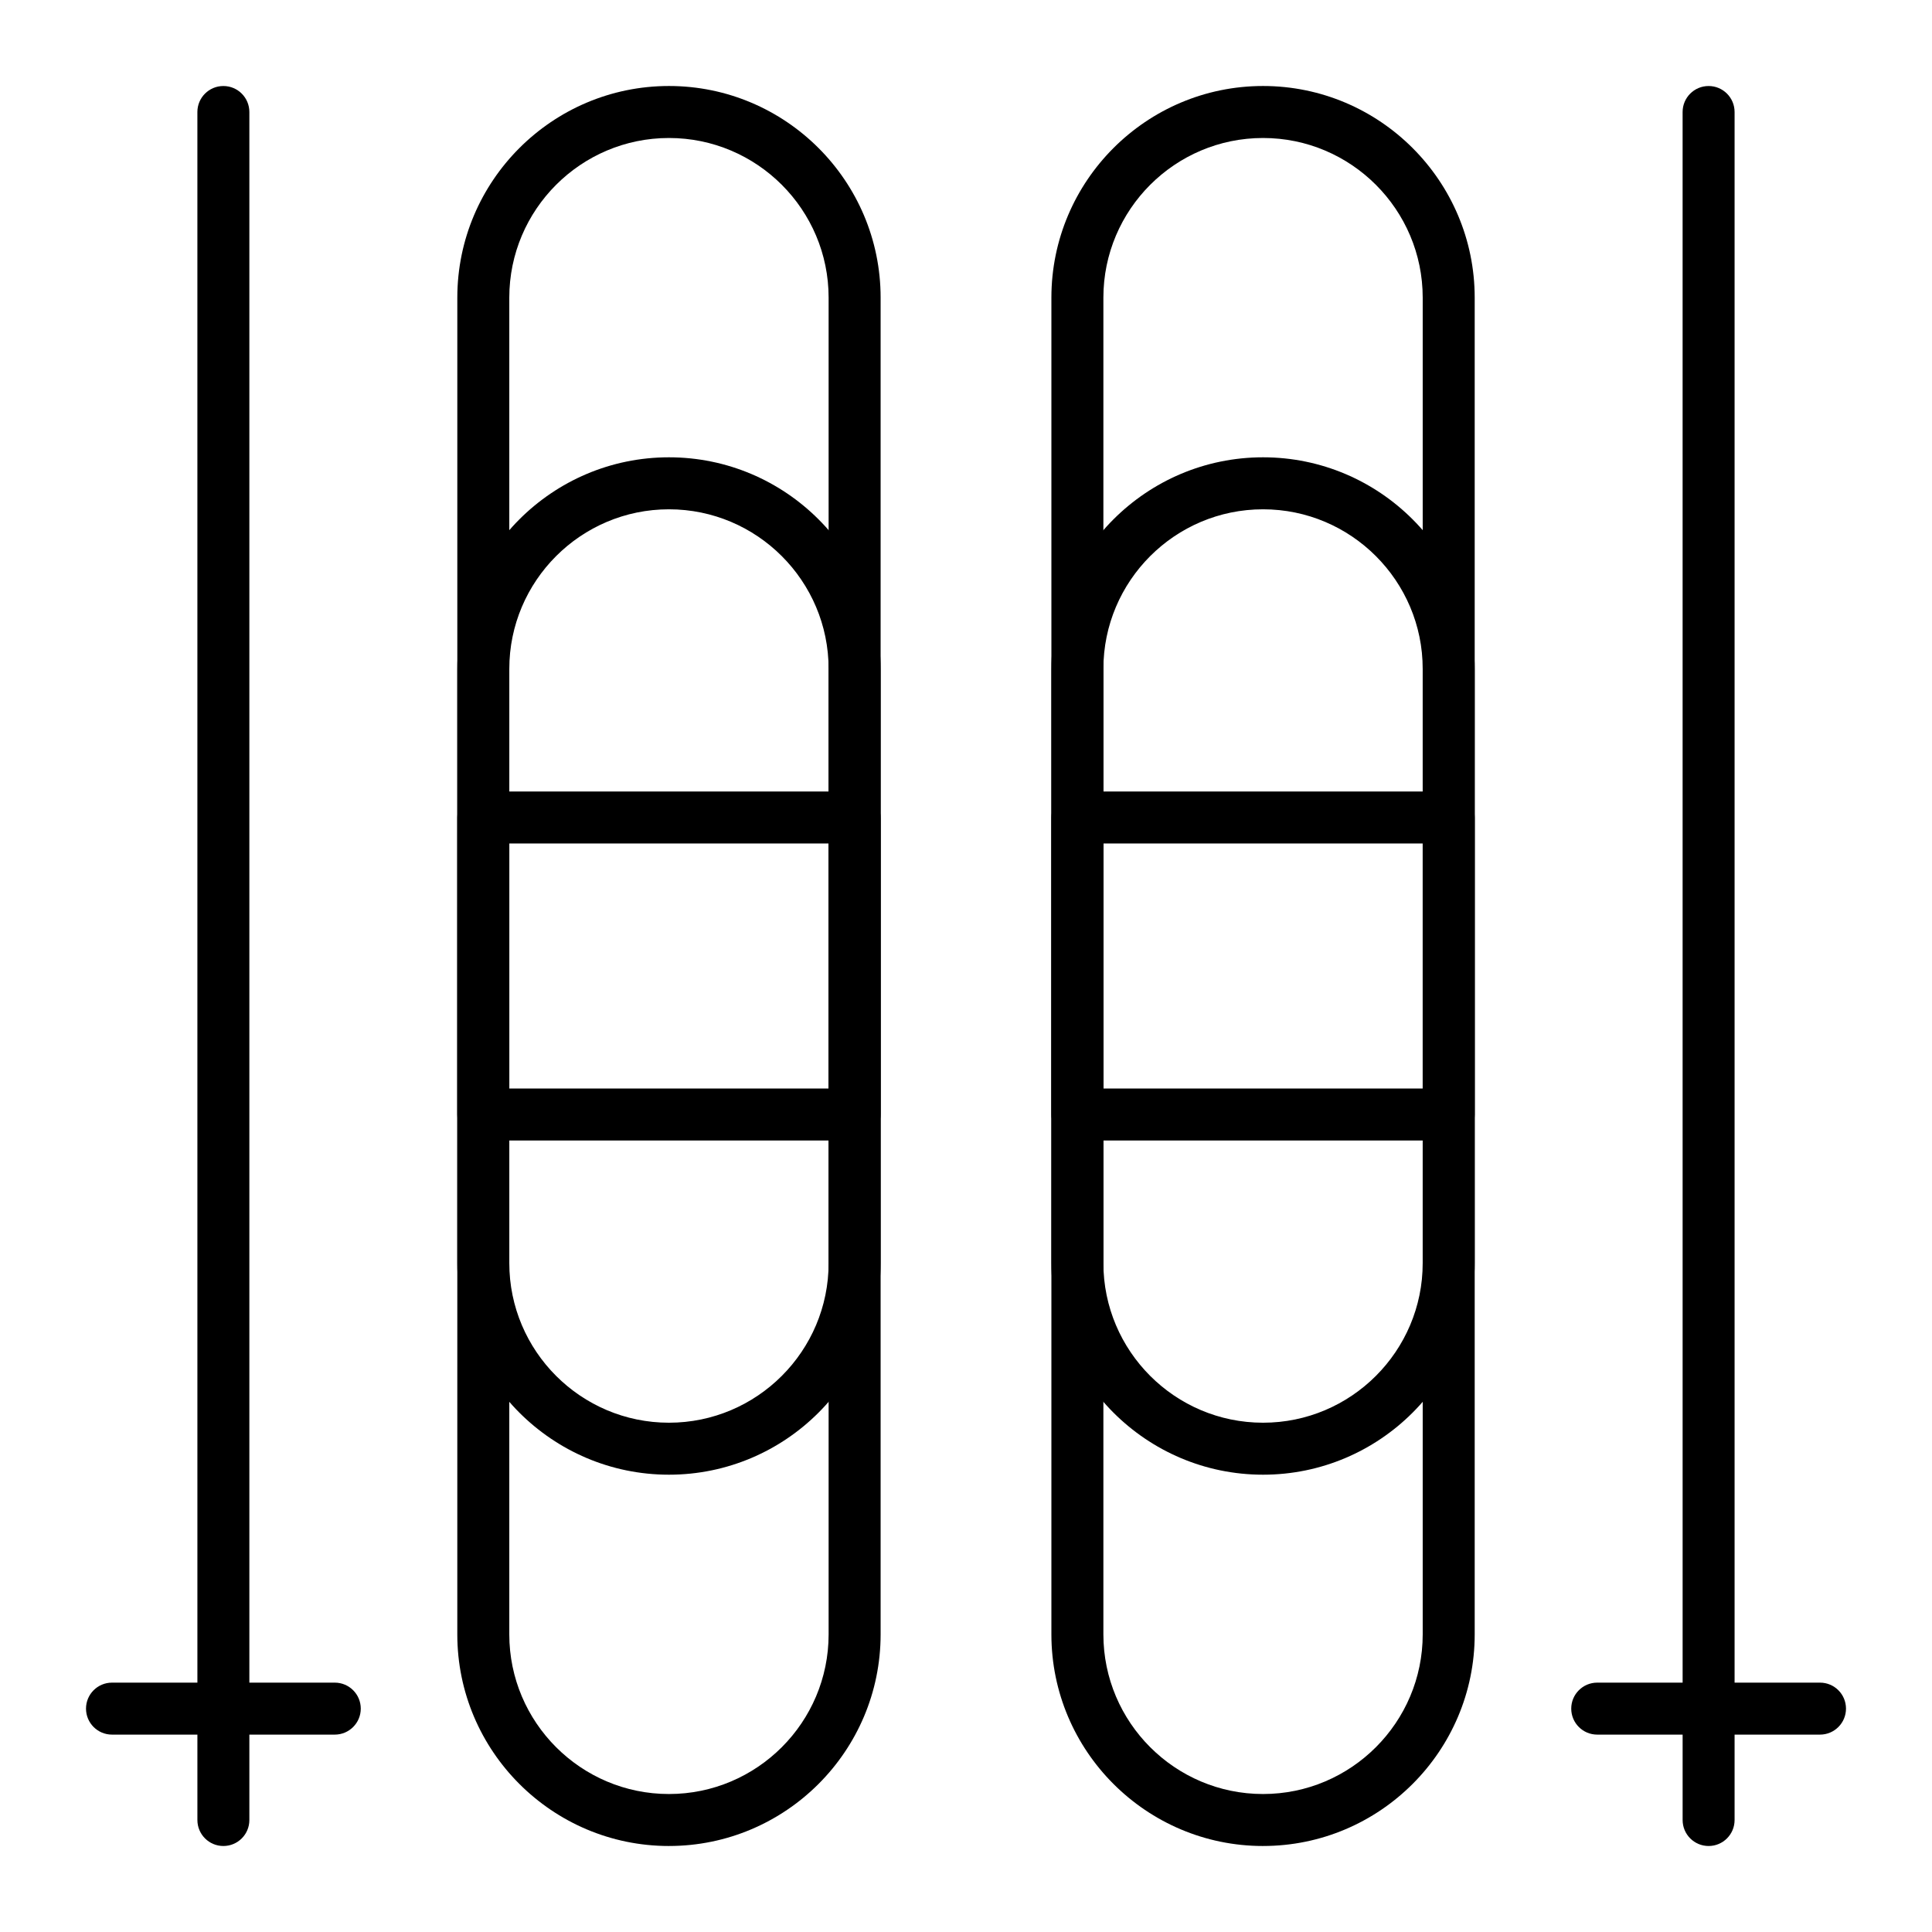
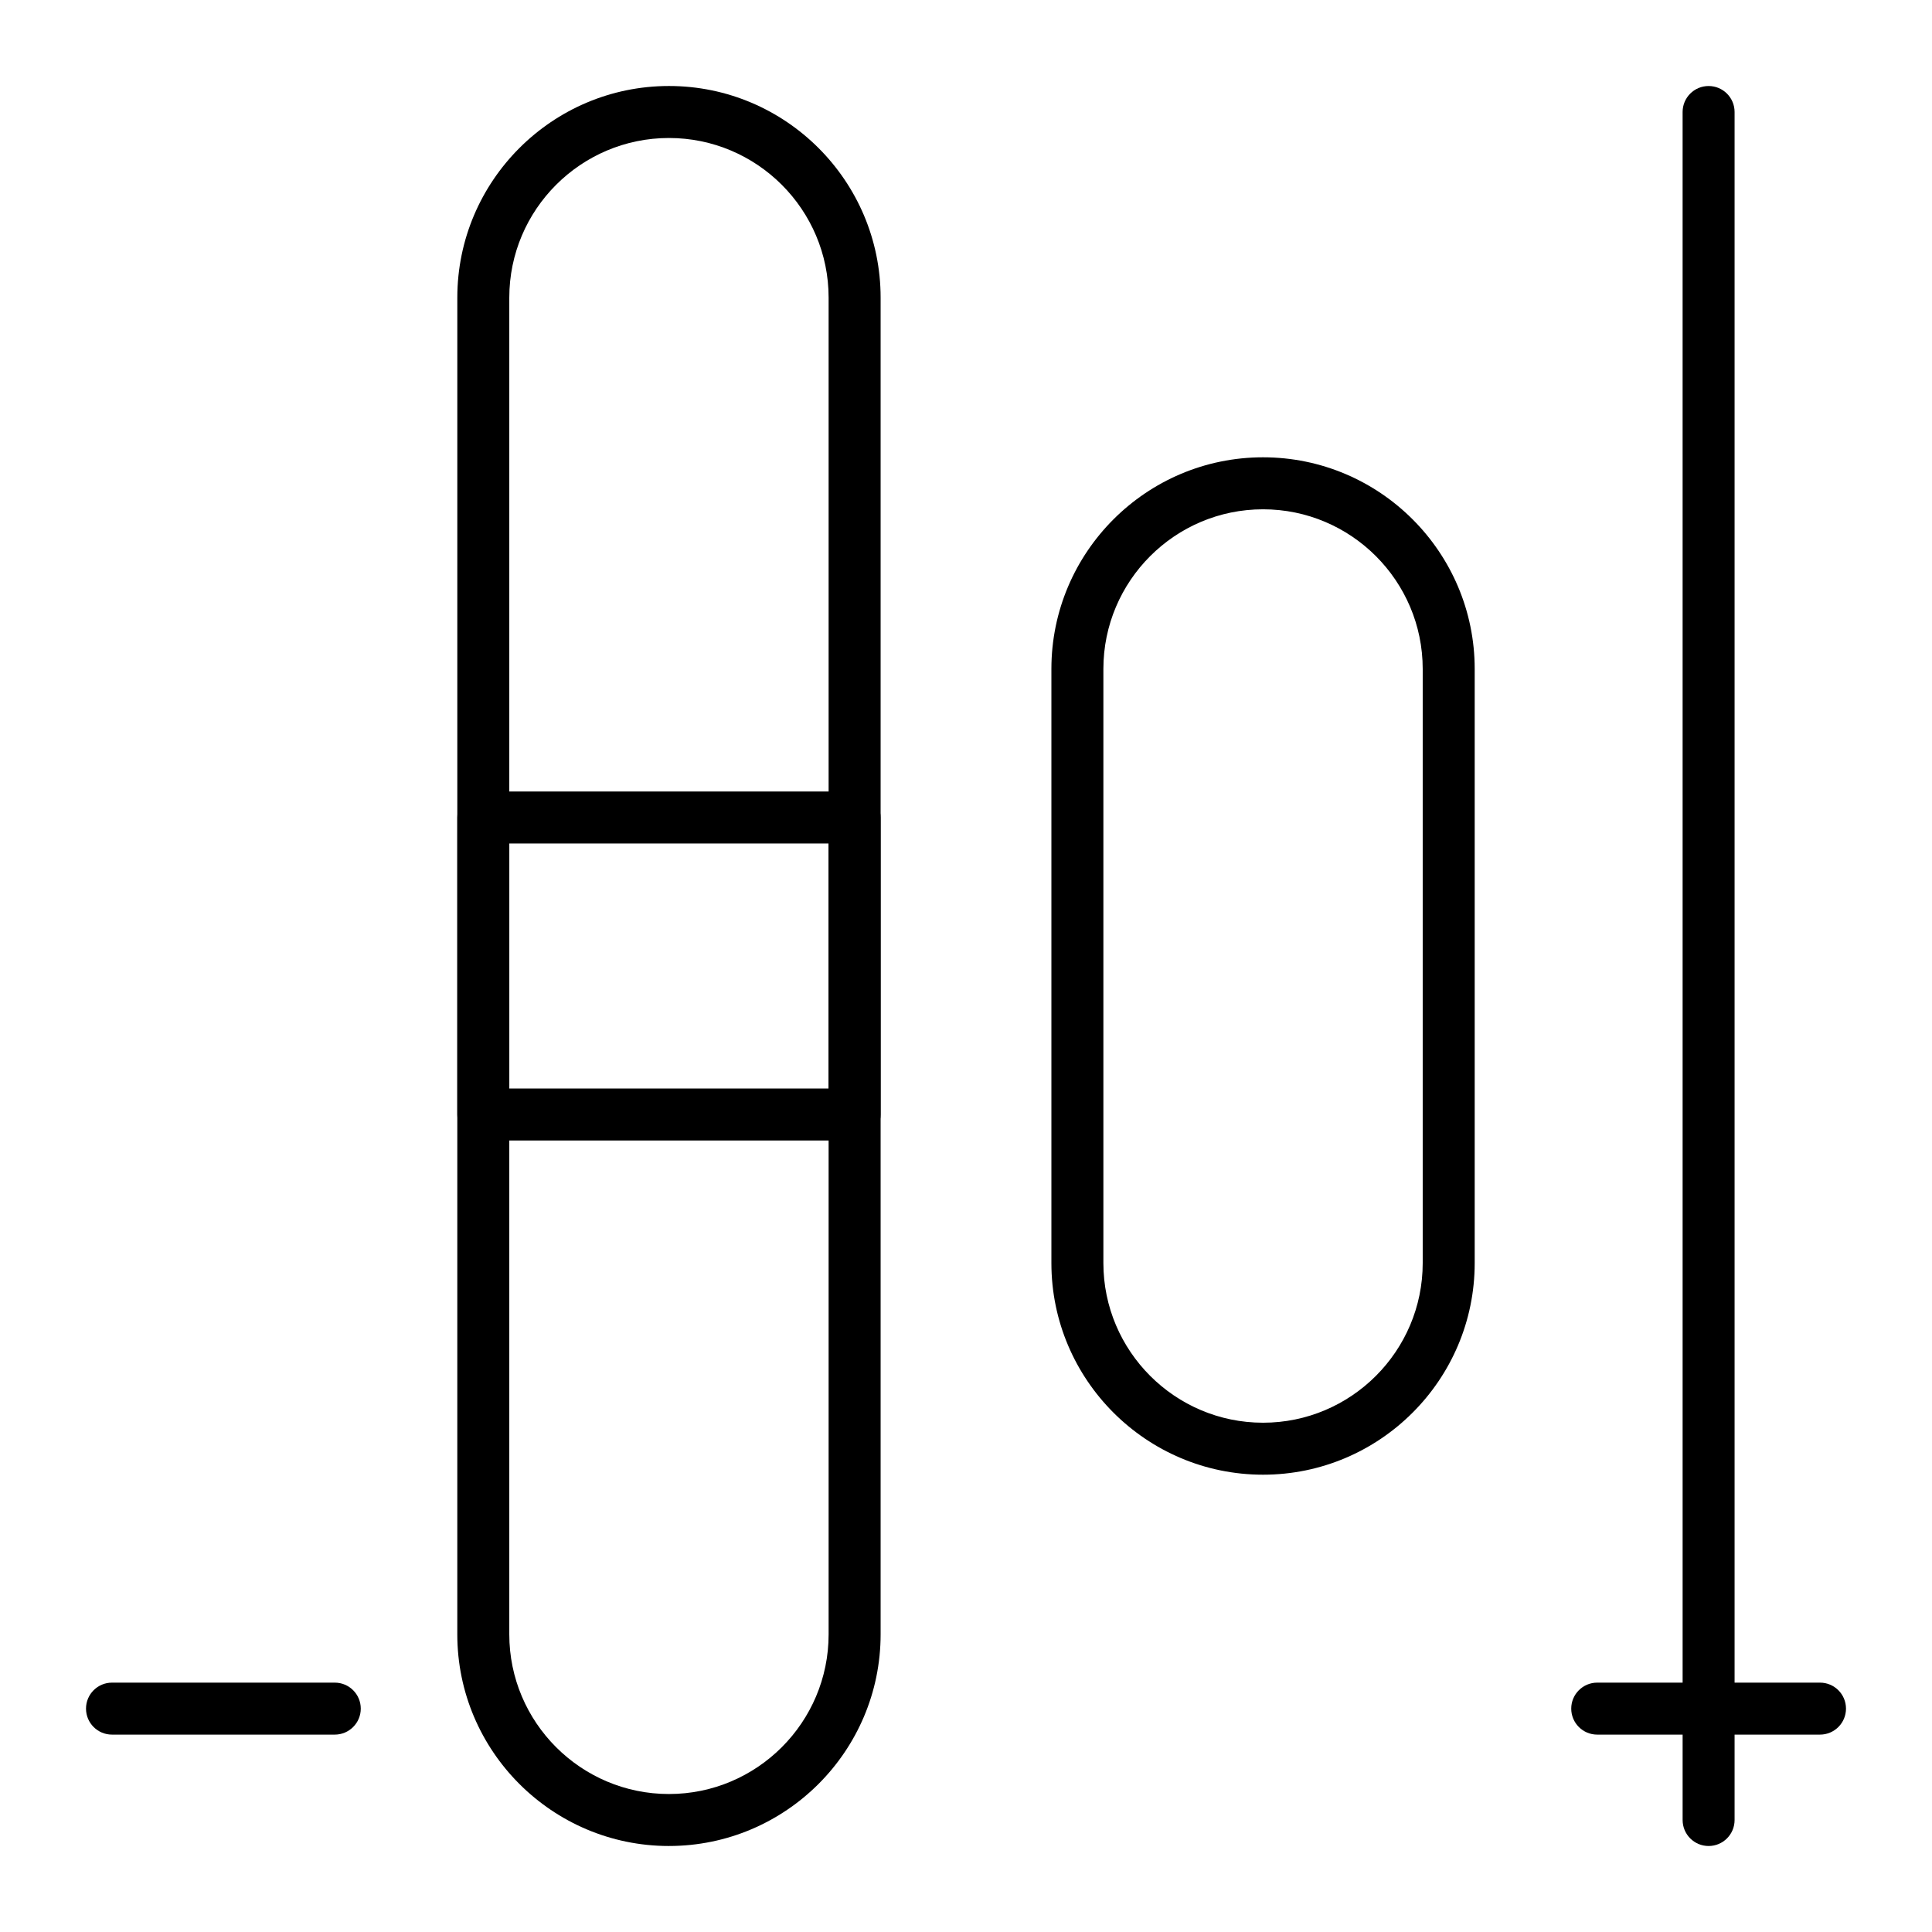
<svg xmlns="http://www.w3.org/2000/svg" fill="#000000" width="800px" height="800px" version="1.1" viewBox="144 144 512 512">
  <g>
-     <path d="m203.2 633.21c-3.805 0-6.887-3.082-6.887-6.887l-0.004-452.64c0-3.805 3.082-6.887 6.887-6.887 3.805 0 6.887 3.082 6.887 6.887v452.64c0.004 3.805-3.078 6.887-6.883 6.887z" />
    <path d="m232.72 603.69h-59.039c-3.805 0-6.887-3.082-6.887-6.887 0-3.805 3.082-6.887 6.887-6.887h59.039c3.805 0 6.887 3.082 6.887 6.887 0 3.801-3.082 6.887-6.887 6.887z" />
    <path d="m596.8 633.21c-3.805 0-6.887-3.082-6.887-6.887l-0.004-452.64c0-3.805 3.082-6.887 6.887-6.887s6.887 3.082 6.887 6.887v452.64c0.004 3.805-3.082 6.887-6.883 6.887z" />
-     <path d="m626.32 603.69h-59.039c-3.805 0-6.887-3.082-6.887-6.887 0-3.805 3.082-6.887 6.887-6.887h59.039c3.805 0 6.887 3.082 6.887 6.887 0 3.801-3.082 6.887-6.887 6.887z" />
+     <path d="m626.32 603.69h-59.039c-3.805 0-6.887-3.082-6.887-6.887 0-3.805 3.082-6.887 6.887-6.887h59.039c3.805 0 6.887 3.082 6.887 6.887 0 3.801-3.082 6.887-6.887 6.887" />
    <path d="m321.28 633.21c-30.926 0-56.09-25.16-56.09-56.09l0.004-354.24c0-30.926 25.16-56.09 56.09-56.09 30.926 0 56.09 25.16 56.09 56.09v354.24c-0.004 30.926-25.164 56.086-56.094 56.086zm0-452.64c-23.332 0-42.312 18.98-42.312 42.312v354.24c0 23.332 18.98 42.312 42.312 42.312 23.332 0 42.312-18.98 42.312-42.312v-354.24c0-23.332-18.98-42.312-42.312-42.312z" />
-     <path d="m321.28 534.81c-30.926 0-56.09-25.16-56.09-56.09l0.004-157.44c0-30.926 25.16-56.09 56.09-56.09 30.926 0 56.09 25.16 56.09 56.09v157.44c-0.004 30.926-25.164 56.09-56.094 56.09zm0-255.84c-23.332 0-42.312 18.98-42.312 42.312v157.44c0 23.332 18.98 42.312 42.312 42.312 23.332 0 42.312-18.98 42.312-42.312v-157.44c0-23.328-18.98-42.312-42.312-42.312z" />
    <path d="m478.72 534.81c-30.926 0-56.09-25.16-56.09-56.09v-157.44c0-30.926 25.16-56.09 56.09-56.09 30.926 0 56.09 25.16 56.09 56.09v157.44c0 30.926-25.164 56.09-56.09 56.09zm0-255.84c-23.332 0-42.312 18.98-42.312 42.312v157.44c0 23.332 18.98 42.312 42.312 42.312s42.312-18.98 42.312-42.312v-157.44c0-23.328-18.98-42.312-42.312-42.312z" />
-     <path d="m478.72 633.21c-30.926 0-56.09-25.16-56.09-56.09v-354.24c0-30.926 25.16-56.09 56.09-56.09 30.926 0 56.09 25.16 56.09 56.09v354.24c0 30.926-25.164 56.086-56.09 56.086zm0-452.64c-23.332 0-42.312 18.98-42.312 42.312v354.24c0 23.332 18.98 42.312 42.312 42.312s42.312-18.98 42.312-42.312v-354.24c0-23.332-18.98-42.312-42.312-42.312z" />
    <path d="m370.48 446.25h-98.398c-3.805 0-6.887-3.082-6.887-6.887v-78.719c0-3.805 3.082-6.887 6.887-6.887h98.398c3.805 0 6.887 3.082 6.887 6.887v78.719c0.004 3.805-3.082 6.887-6.887 6.887zm-91.512-13.777h84.625v-64.945h-84.625z" />
-     <path d="m527.92 446.25h-98.398c-3.805 0-6.887-3.082-6.887-6.887v-78.719c0-3.805 3.082-6.887 6.887-6.887h98.398c3.805 0 6.887 3.082 6.887 6.887v78.719c0.004 3.805-3.082 6.887-6.887 6.887zm-91.512-13.777h84.625v-64.945h-84.625z" />
  </g>
</svg>